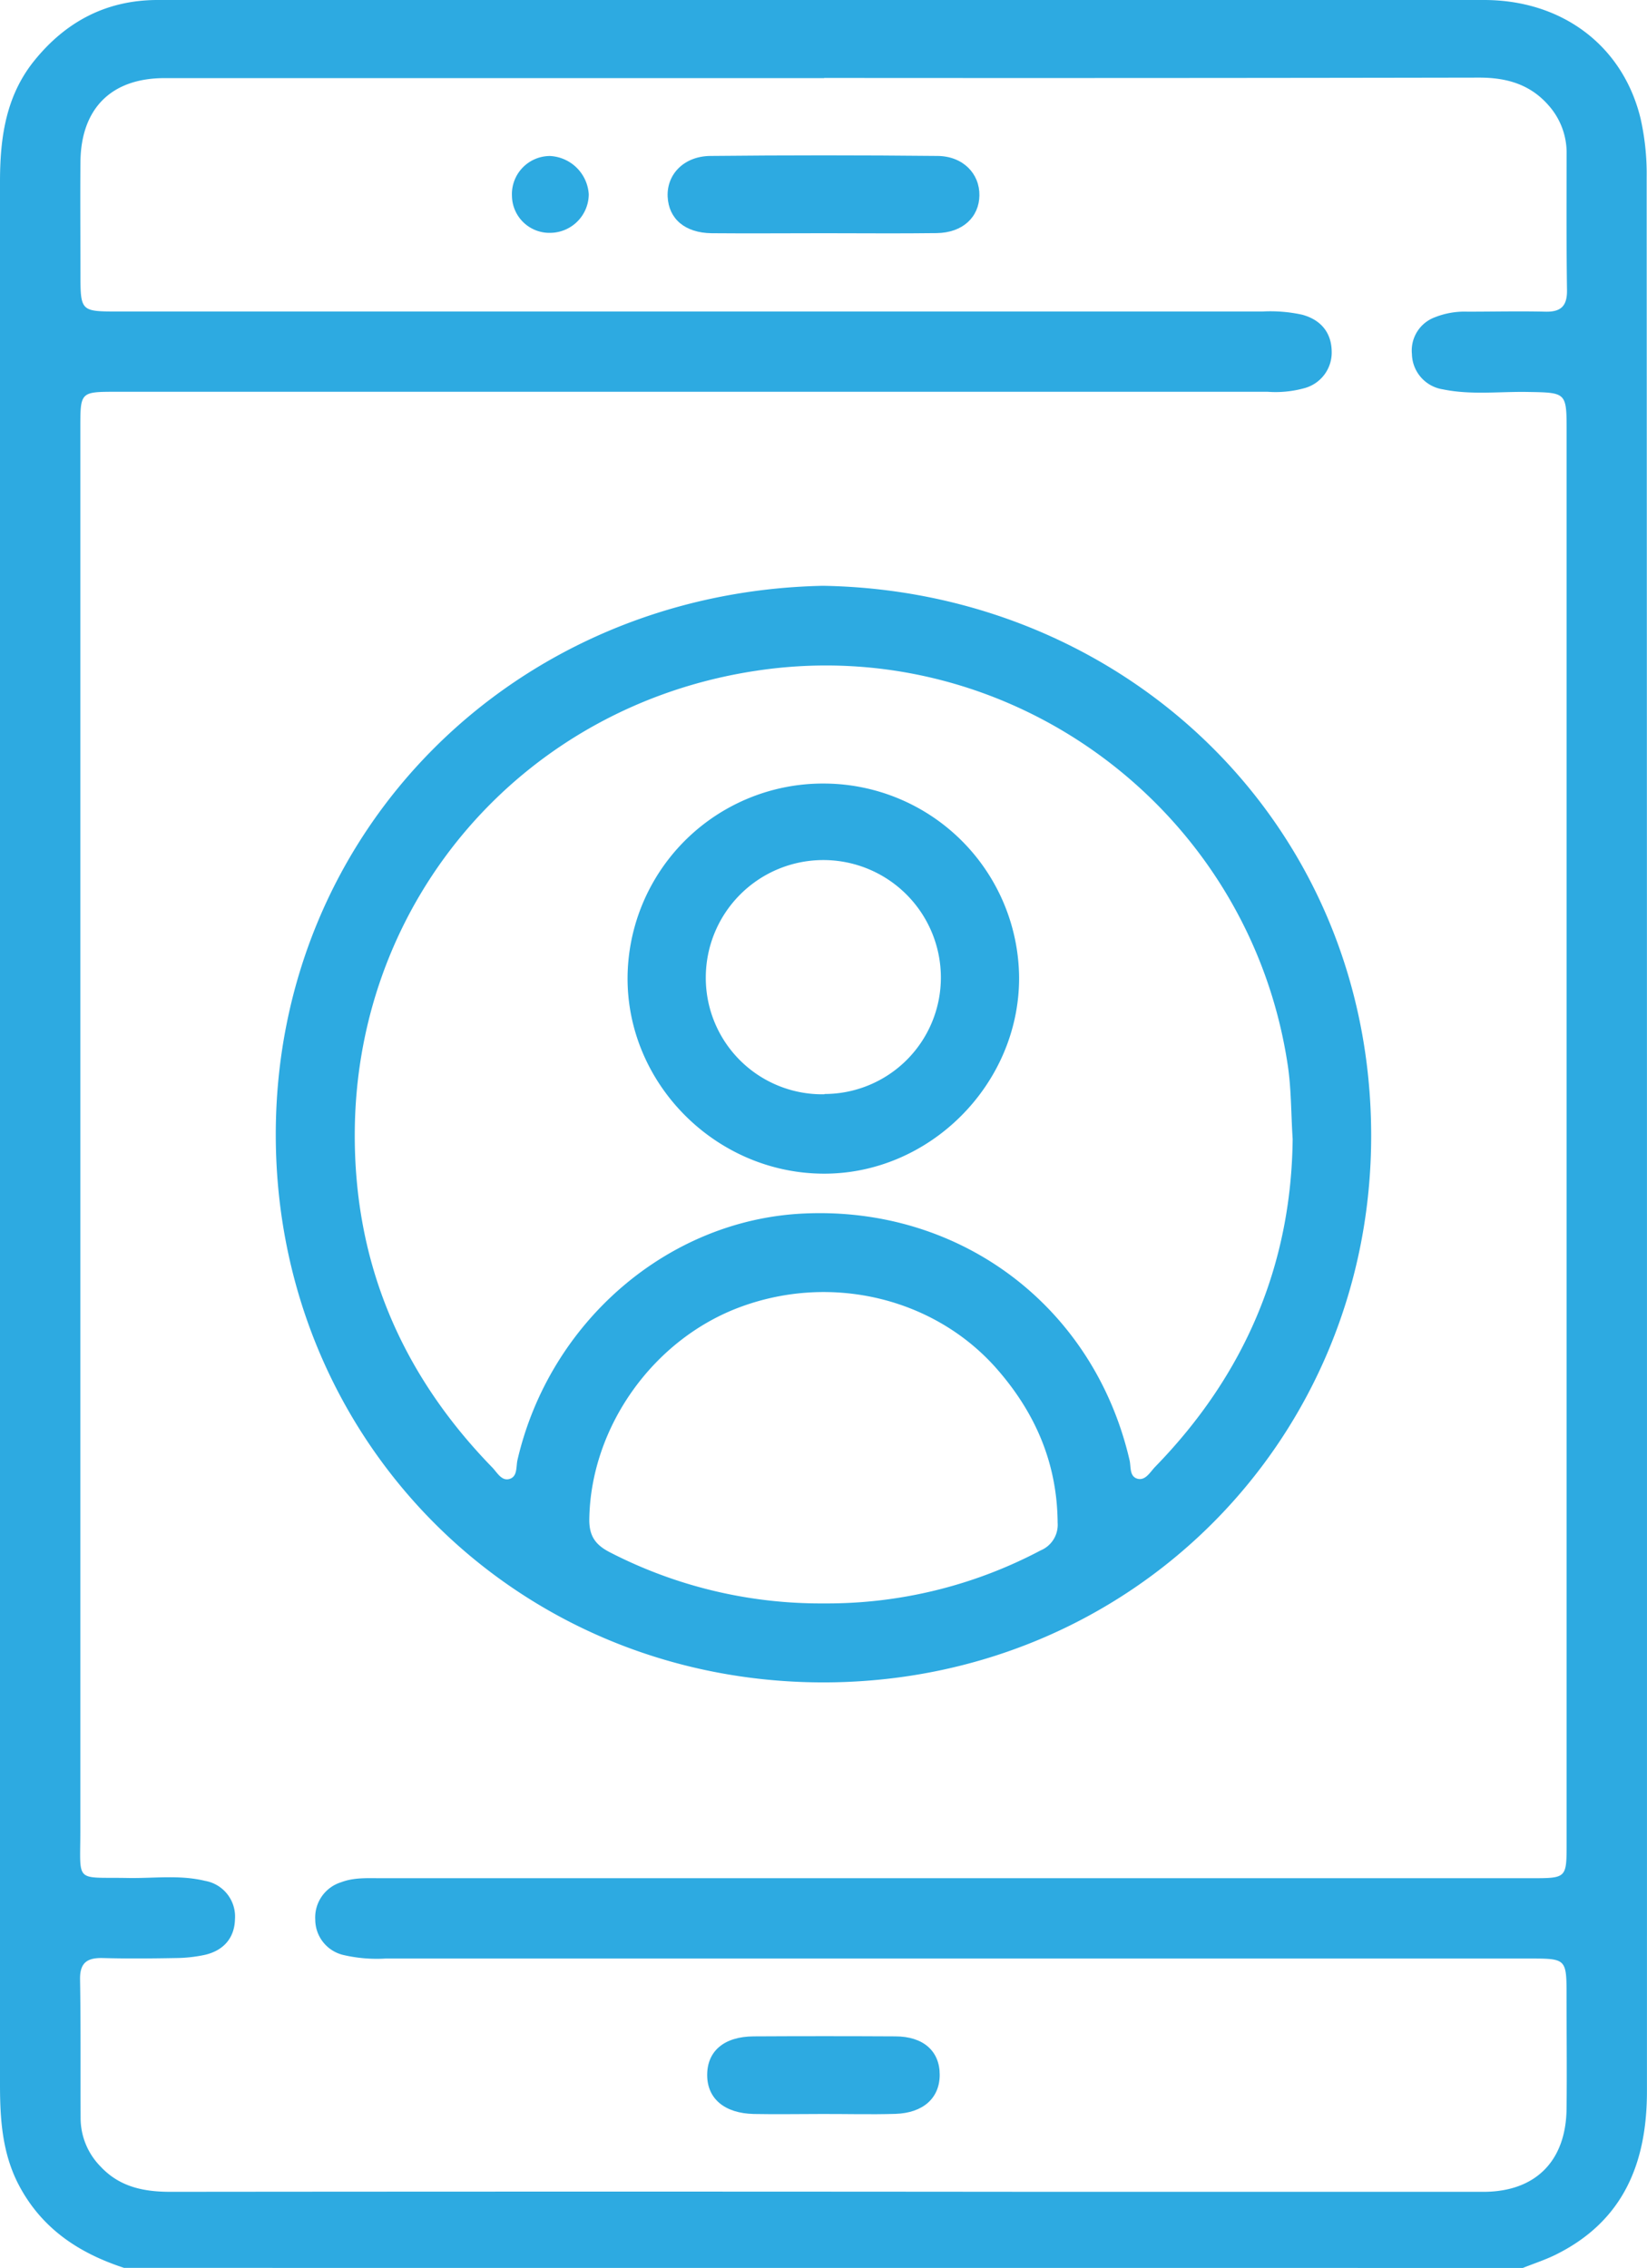
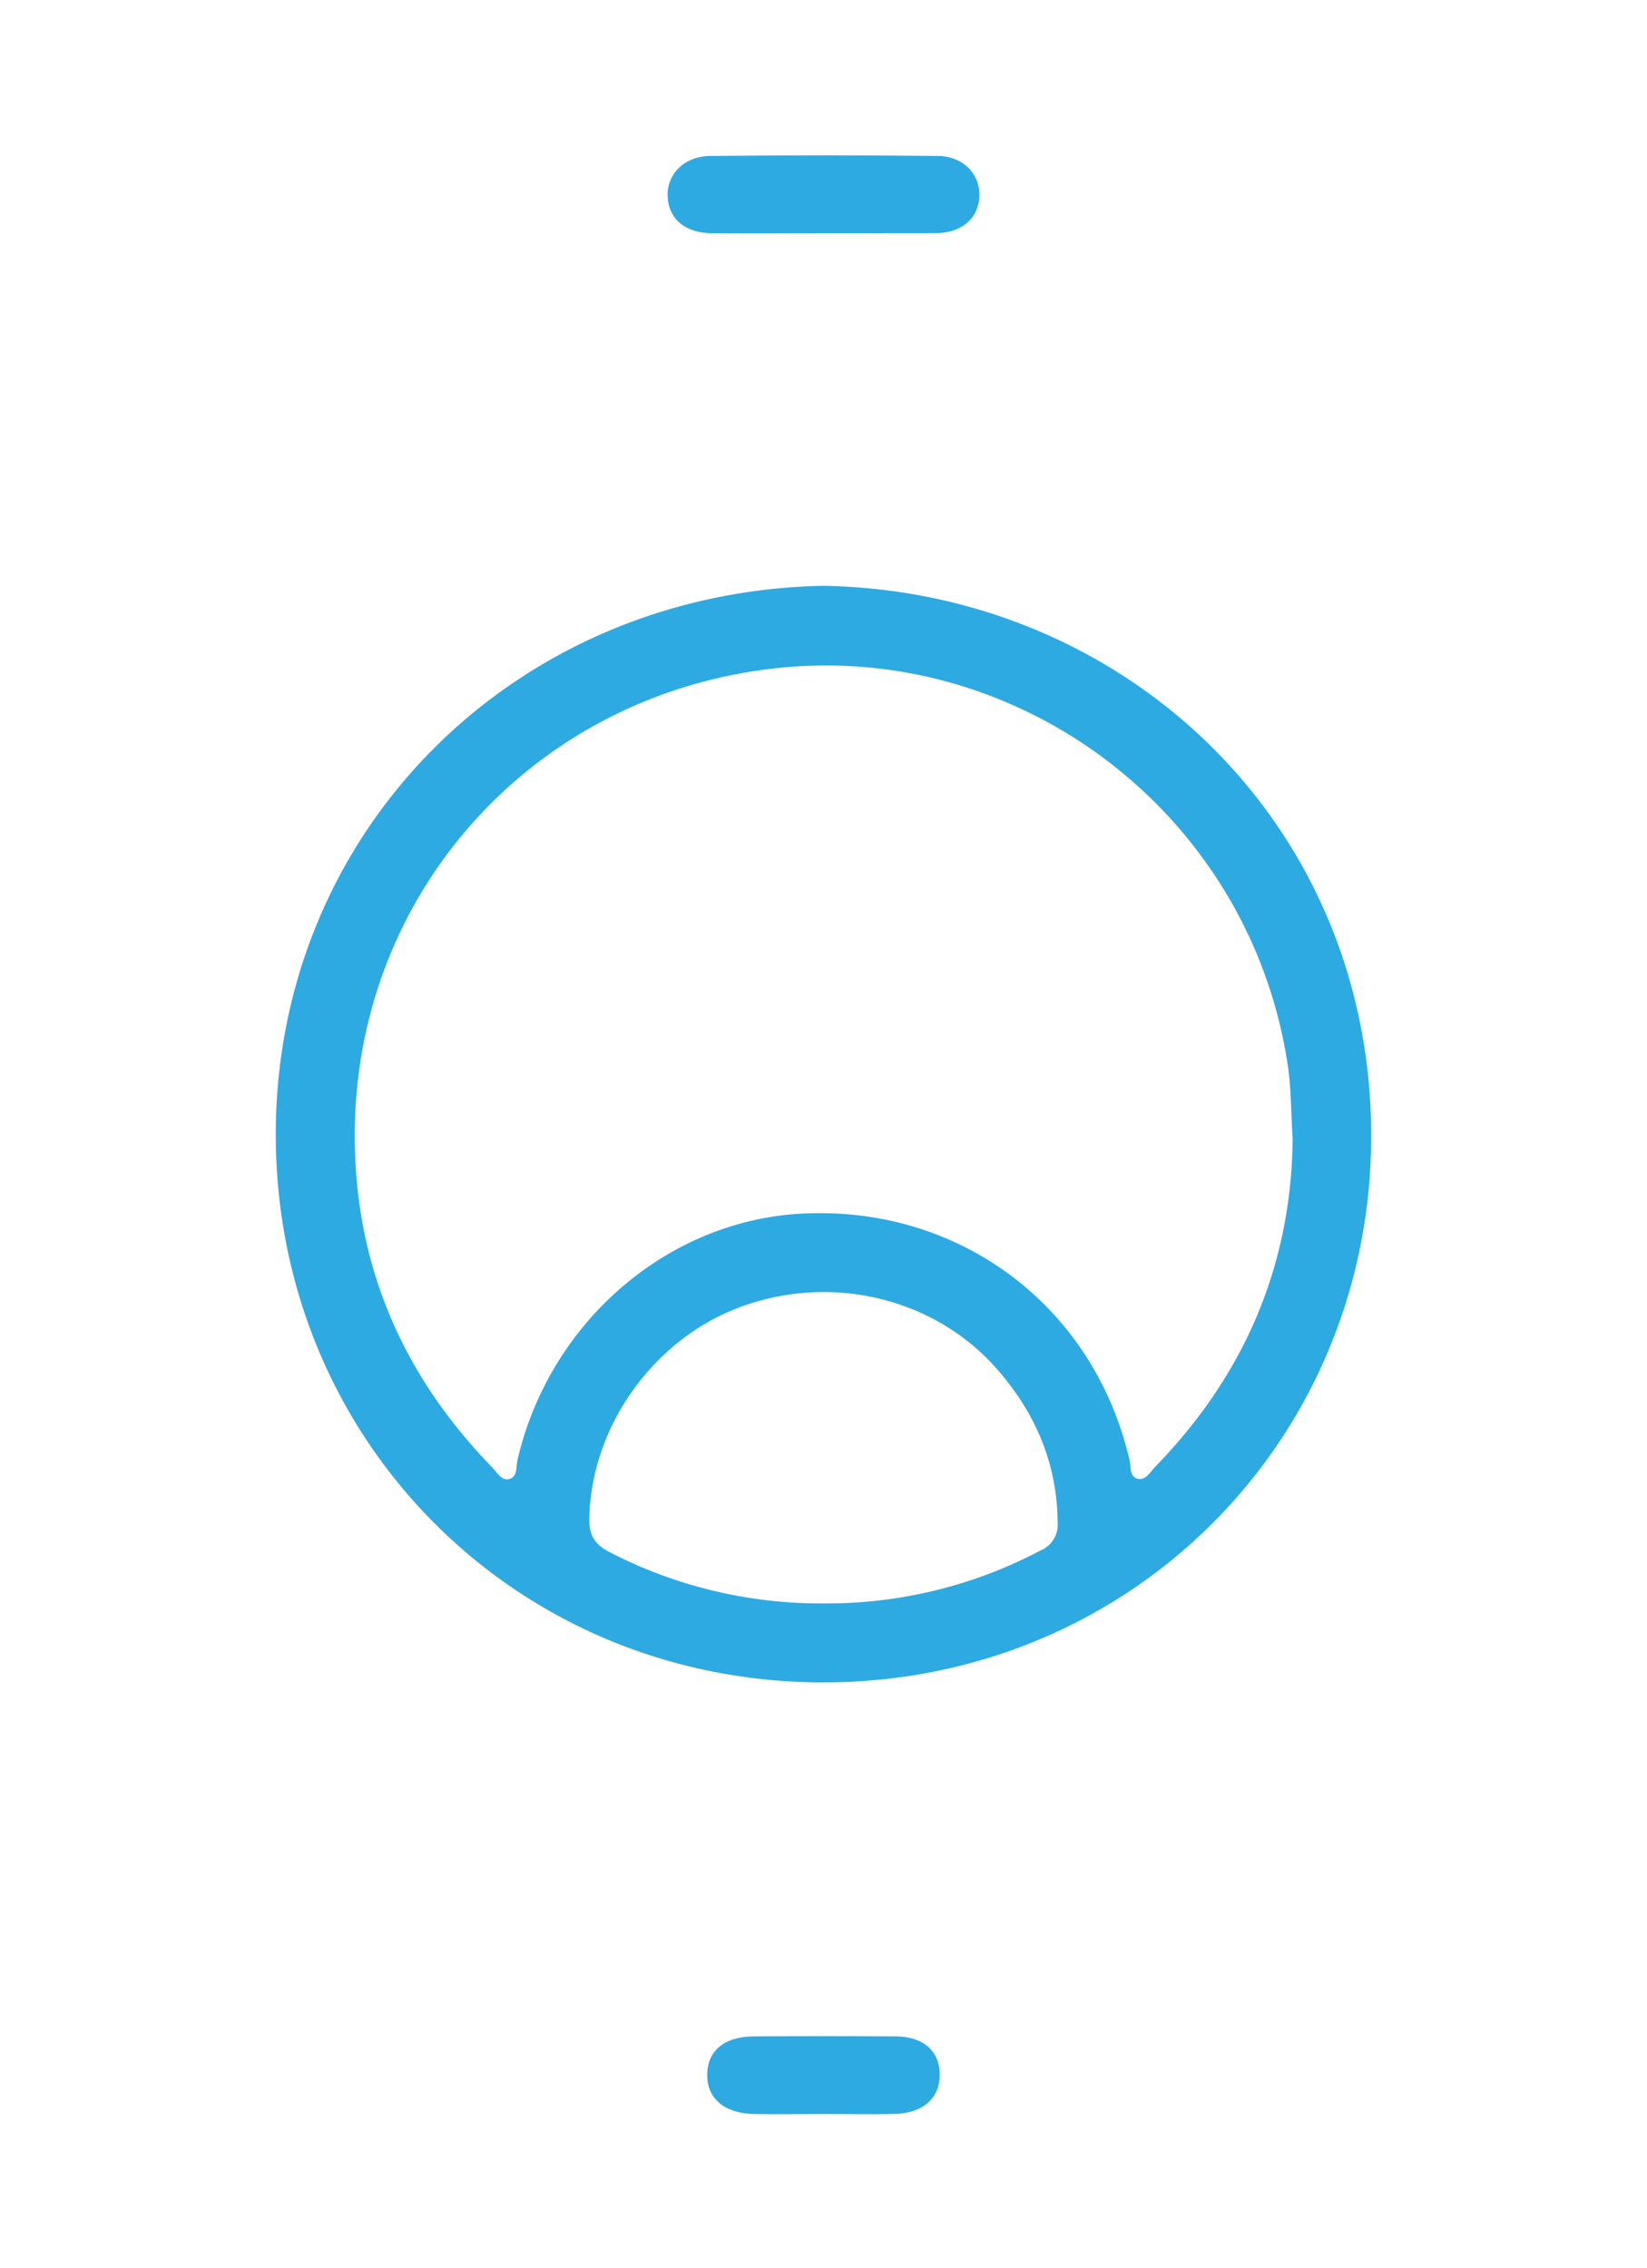
<svg xmlns="http://www.w3.org/2000/svg" viewBox="0 0 297.06 409.09">
  <defs>
    <style>.cls-1{fill:#2daae1;}</style>
  </defs>
  <g id="Layer_2" data-name="Layer 2">
    <g id="Layer_1-2" data-name="Layer 1">
-       <path class="cls-1" d="M22.38,409.09c-8.26-2.7-15-7.19-19.12-15.2C.38,388.22,0,382.14,0,376Q0,261.28,0,146.54,0,89.66,0,32.79C0,25,1,17.4,6.14,11,11.83,3.93,19.1.07,28.2,0,46.82,0,65.45,0,84.07,0q91.8,0,183.59,0c14.06,0,25,8.19,28.22,21.29A45.47,45.47,0,0,1,297,32q.08,172.62.05,345.23c0,12.94-4.24,23.44-16.48,29.49-1.89.93-3.93,1.59-5.9,2.38Zm126.26-395q-59.47,0-118.95,0c-9.64,0-15.08,5.49-15.18,15.1-.06,6.65,0,13.31,0,20,0,7,0,7,6.87,7H227.73a26.77,26.77,0,0,1,7.14.58c3.4.92,5.28,3.27,5.32,6.63A6.65,6.65,0,0,1,235.34,70a19.5,19.5,0,0,1-6.71.67H21.06c-6.56,0-6.57,0-6.57,6.49q0,126.54,0,253.08c0,9.59-1.09,8.34,8.54,8.52,4.64.09,9.33-.6,13.92.51a6.54,6.54,0,0,1,5.43,6.93c-.08,3.42-2.11,5.69-5.5,6.44a26,26,0,0,1-5.13.56c-4.39.08-8.79.12-13.18,0-2.77-.07-4.18.77-4.13,3.84.14,8.38.06,16.76.1,25.15a12.46,12.46,0,0,0,3.6,8.62c3.46,3.71,7.83,4.57,12.7,4.56q79-.08,158.07,0,39.33,0,78.64,0c9.39,0,14.86-5.53,15-14.89.08-6.79,0-13.57,0-20.36s0-6.83-6.66-6.83q-103.18,0-206.38,0a26.48,26.48,0,0,1-7.53-.63,6.57,6.57,0,0,1-5.12-6.38,6.65,6.65,0,0,1,4.66-6.75c2.3-.88,4.71-.73,7.1-.73H276.2c6.36,0,6.36,0,6.36-6.3q0-127.35,0-254.68c0-7.09,0-7-7.16-7.12-5-.08-10.11.57-15.12-.46a6.59,6.59,0,0,1-5.62-6.38,6.39,6.39,0,0,1,4.17-6.64,14.52,14.52,0,0,1,5.86-1c4.66,0,9.32-.11,14,0,3,.09,4-1.16,3.94-4-.12-8.11-.07-16.23-.07-24.35A12.86,12.86,0,0,0,279.3,19c-3.32-3.8-7.57-5-12.5-5Q207.73,14.11,148.64,14.06Z" />
      <path class="cls-1" d="M148.41,105.67c54.3.89,98.69,42.61,98.9,98.81.22,55-43.15,99-98.86,99-55.45-.06-98.69-43.72-98.71-98.77C49.71,149.85,92.78,106.83,148.41,105.67Zm84.74,99.8c-.3-4.68-.24-8.91-.86-13.16C225.46,146.14,182.36,114,136.35,121c-41.75,6.29-72,41-72.36,83-.21,23.7,8.37,43.82,24.8,60.71.88.91,1.69,2.52,3.14,2.06s1.12-2.23,1.42-3.48C99.15,238.39,120.53,220,145,218.9c28.35-1.31,52.32,16.85,58.73,44.48.29,1.23-.07,3,1.51,3.38,1.41.3,2.23-1.26,3.12-2.18C224.5,248,232.91,228.22,233.15,205.47Zm-84.58,83.76a82.33,82.33,0,0,0,39.12-9.56,5,5,0,0,0,3.07-5c-.08-10.61-3.93-19.65-10.83-27.59-11.13-12.82-29.69-17.44-46.26-11.37-15.84,5.79-27.1,21.68-27.38,38.25-.06,3.16,1.14,4.76,3.85,6.12A82.88,82.88,0,0,0,148.57,289.23Z" />
-       <path class="cls-1" d="M148.64,42.07c-6.77,0-13.54.06-20.3,0-4.79-.06-7.74-2.59-7.92-6.6s2.92-7.29,7.7-7.34q20.5-.21,41,0c4.59.05,7.58,3.2,7.53,7.11s-3,6.75-7.71,6.81C162.17,42.14,155.4,42.07,148.64,42.07Z" />
+       <path class="cls-1" d="M148.64,42.07c-6.77,0-13.54.06-20.3,0-4.79-.06-7.74-2.59-7.92-6.6s2.92-7.29,7.7-7.34q20.5-.21,41,0c4.59.05,7.58,3.2,7.53,7.11s-3,6.75-7.71,6.81Z" />
      <path class="cls-1" d="M148.34,381.33c-4.12,0-8.25.08-12.37,0-5.32-.12-8.43-2.79-8.42-7.05s3-6.92,8.39-6.95q12.76-.07,25.55,0c5.06,0,8,2.67,8,6.91s-3,6.91-8,7.07C157.13,381.44,152.73,381.32,148.34,381.33Z" />
-       <path class="cls-1" d="M99.34,42a6.76,6.76,0,0,1-7-6.61,6.88,6.88,0,0,1,6.85-7.25,7.37,7.37,0,0,1,7,6.9A7,7,0,0,1,99.34,42Z" />
-       <path class="cls-1" d="M148.81,141.34a35.28,35.28,0,0,1,35,35.08c0,19.27-16.23,35.44-35.4,35.29-19.37-.14-35.36-16.25-35.22-35.46A35.25,35.25,0,0,1,148.81,141.34Zm-.11,56a21,21,0,0,0,21-21,21.2,21.2,0,0,0-42.4,0A21,21,0,0,0,148.7,197.39Z" />
    </g>
  </g>
</svg>